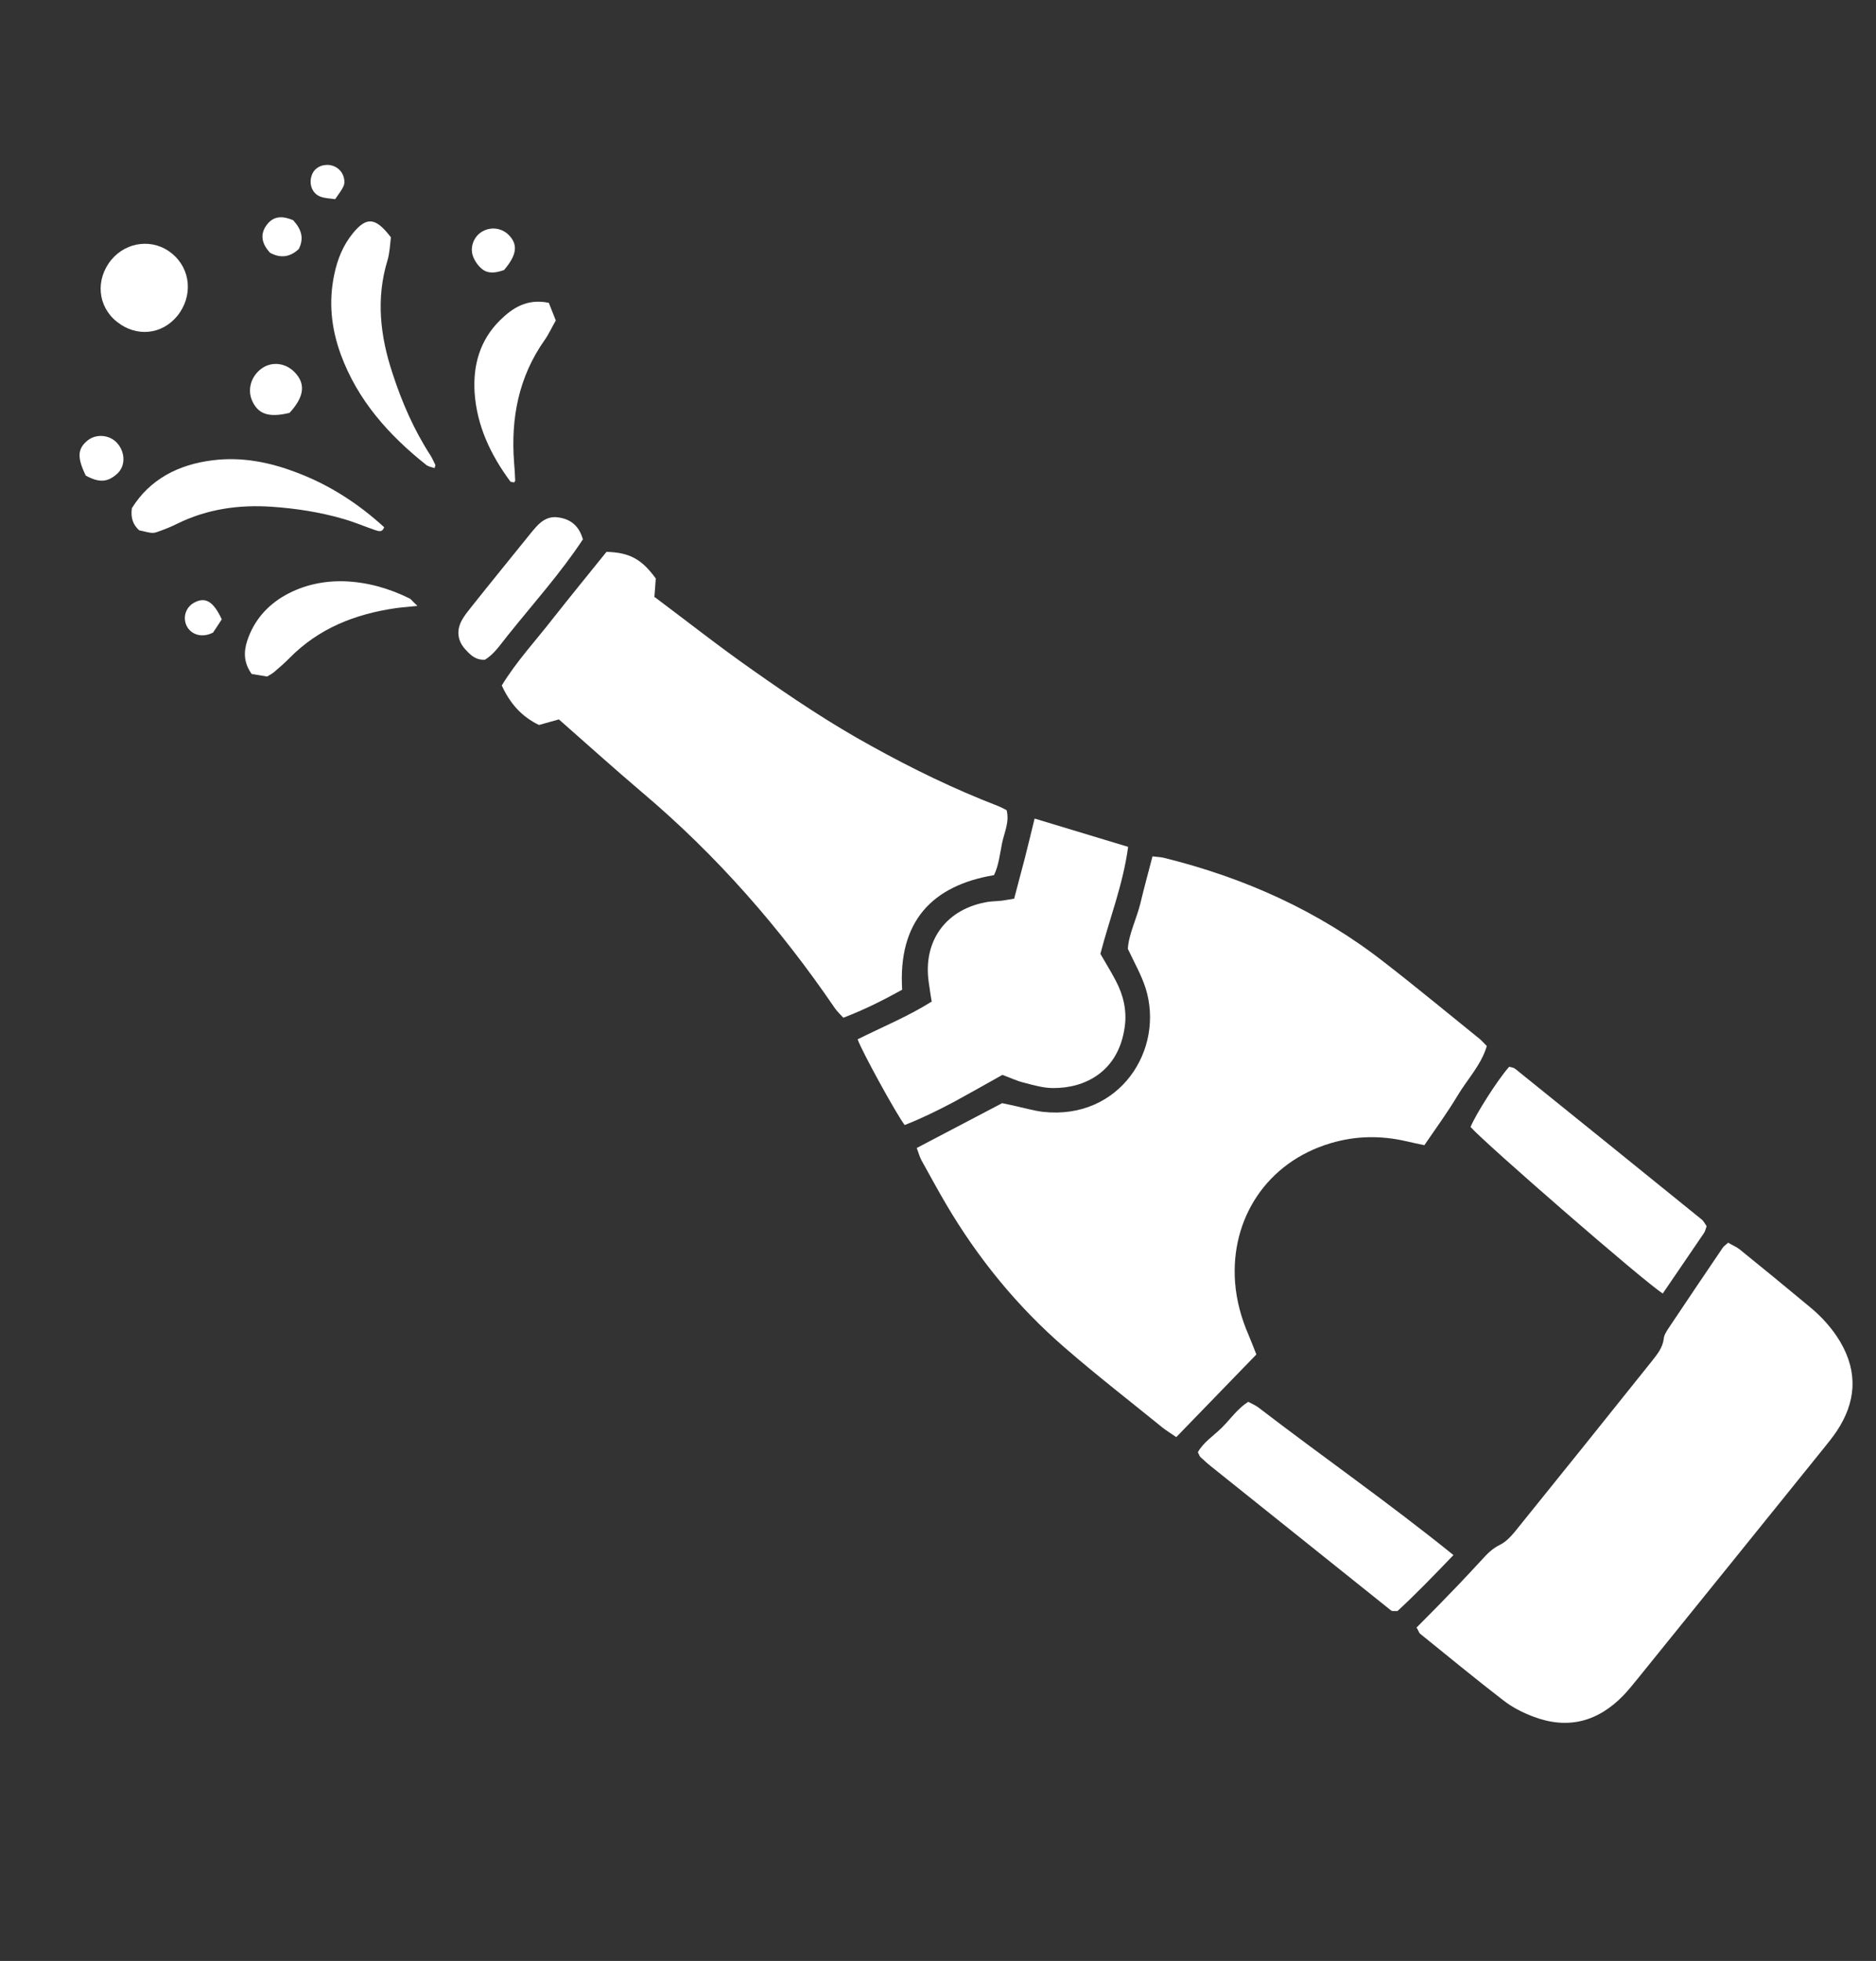
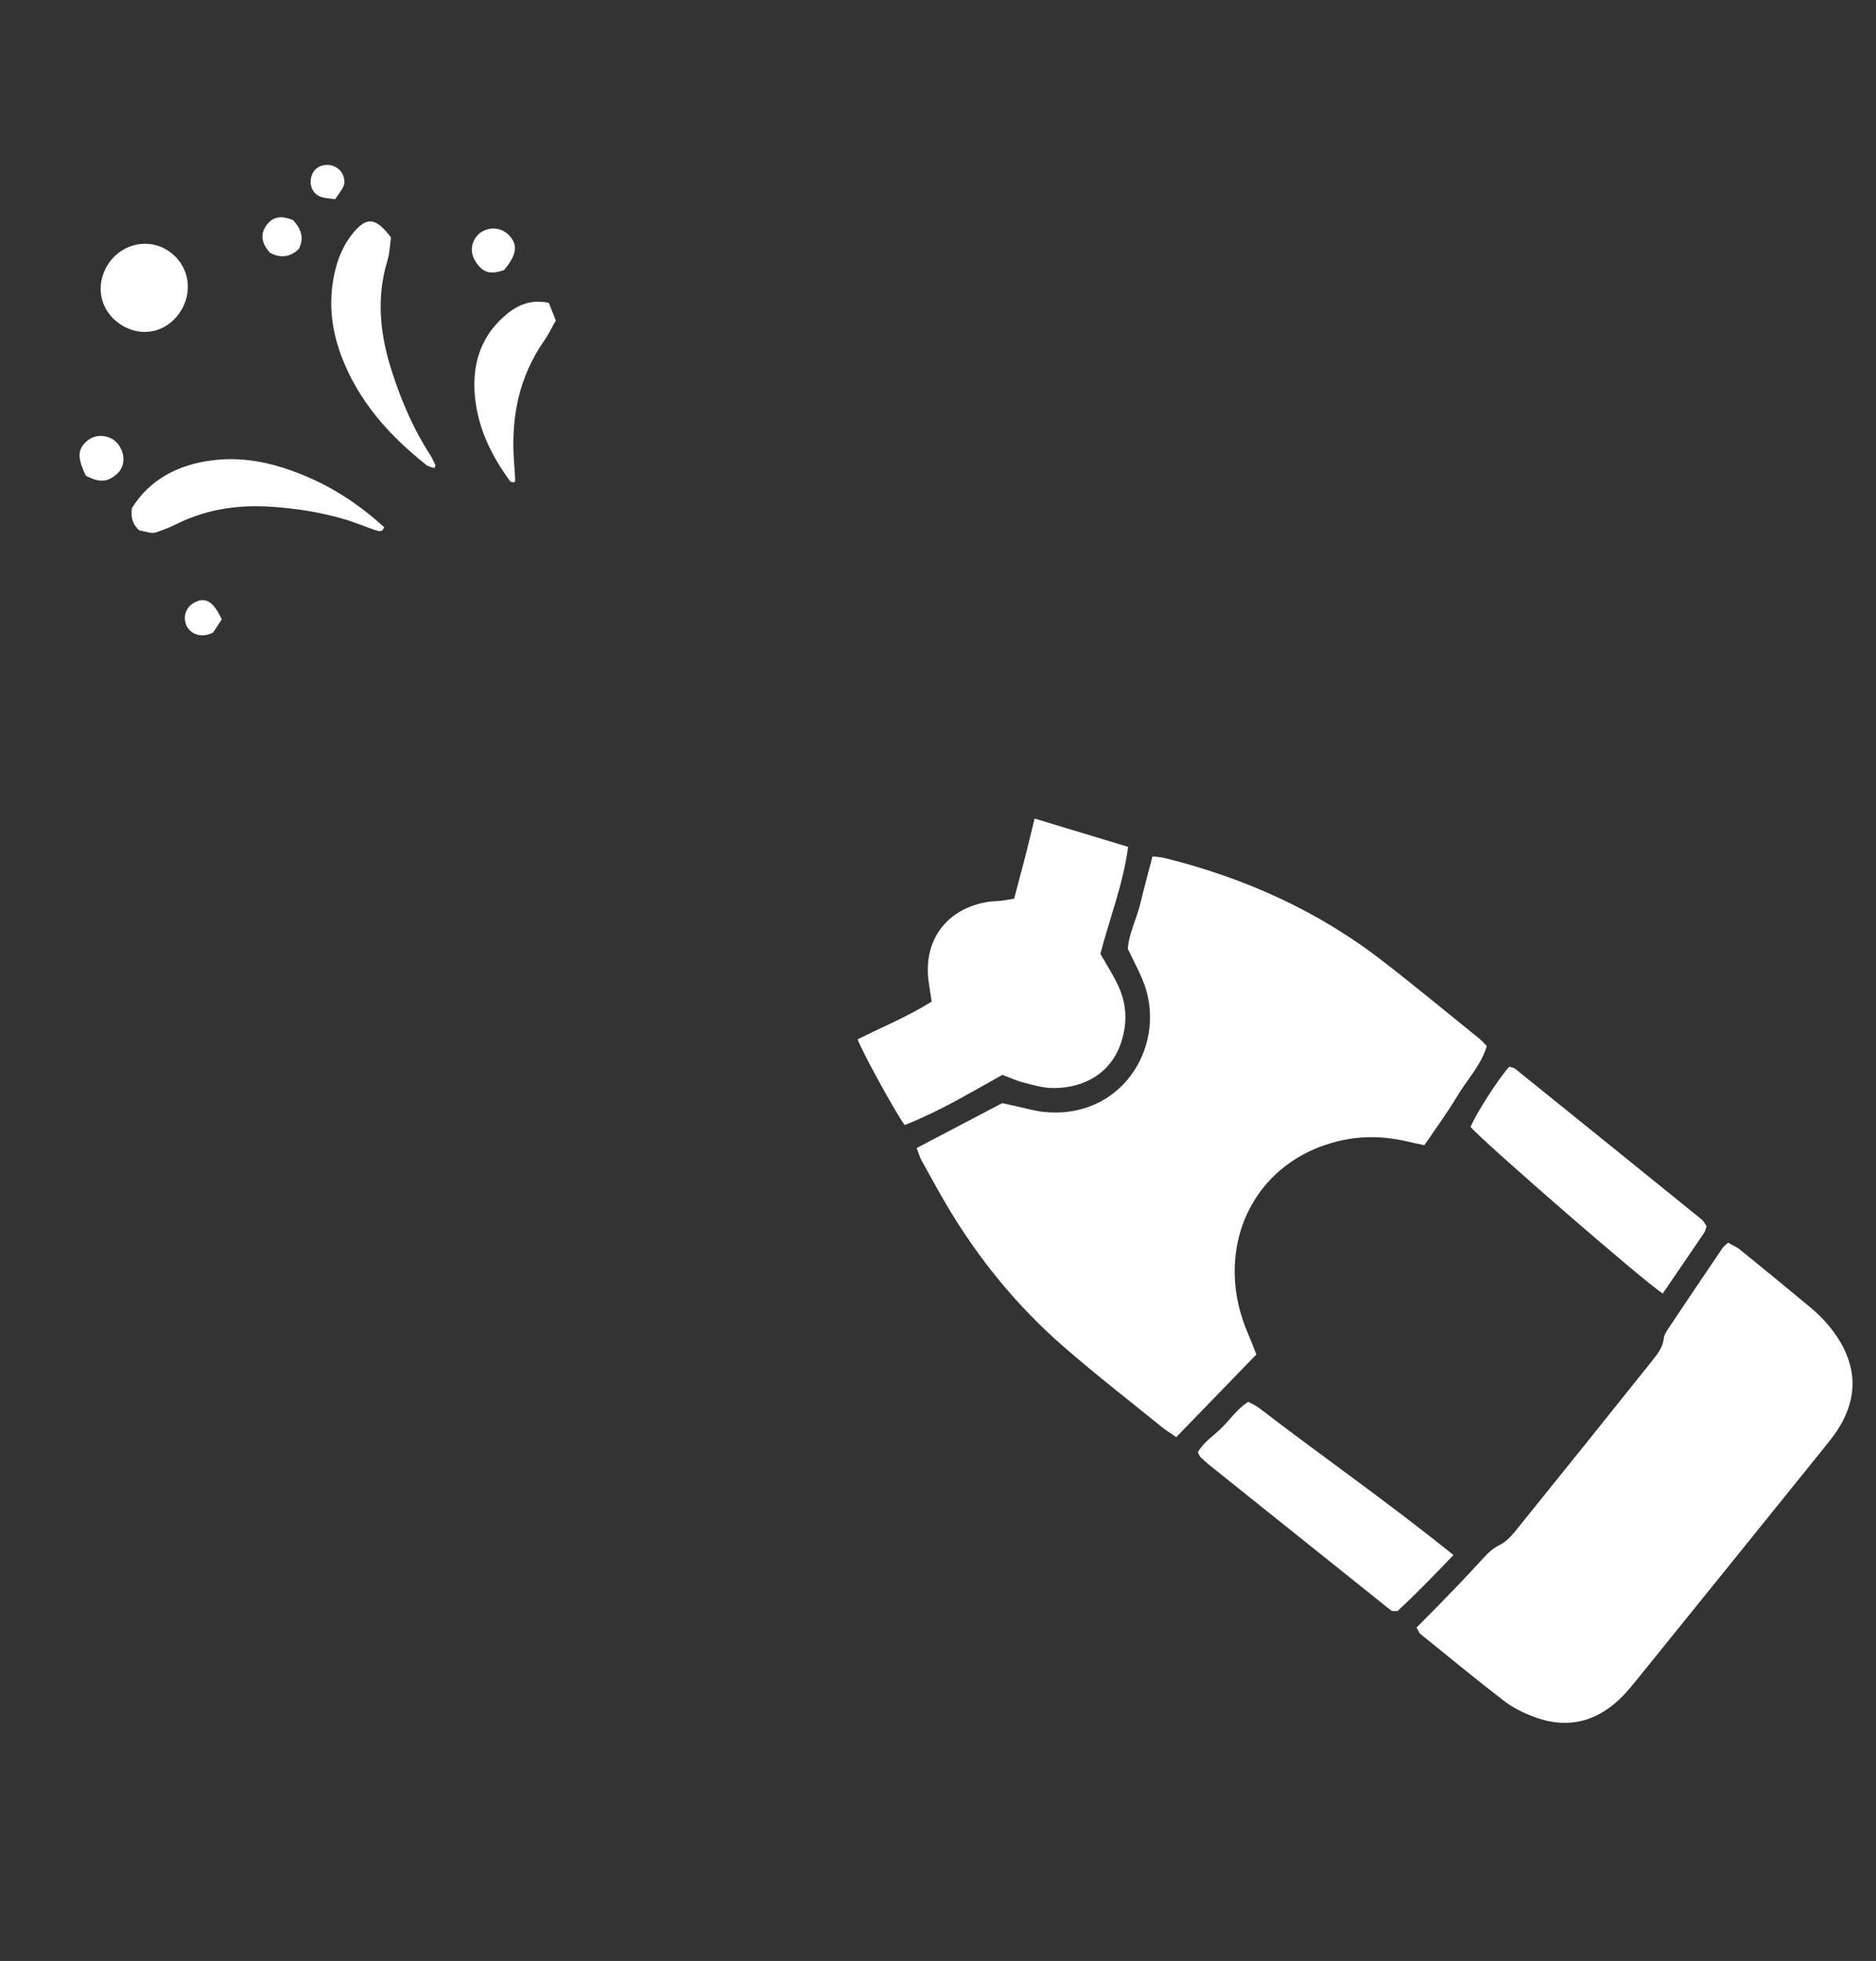
<svg xmlns="http://www.w3.org/2000/svg" id="Ebene_1" version="1.1" viewBox="0 0 67 70">
  <rect x="0" y="0" width="67" height="70" fill="#333333" stroke="none" />
  <defs>
    <style>
      .st0 {
        fill: #fff;
      }
    </style>
  </defs>
  <path class="st0" d="M42.01,51.3c-.22-.15-.35-.23-.48-.33-1.17-.95-2.36-1.87-3.5-2.86-1.7-1.47-3.11-3.2-4.25-5.14-.3-.51-.58-1.03-.87-1.55-.07-.13-.11-.29-.17-.44,1.01-.53,1.98-1.04,3.05-1.6.09.02.3.06.51.11.32.07.63.16.95.2,2.74.3,4.36-2.23,3.66-4.43-.15-.46-.39-.88-.63-1.39.03-.52.31-1.06.45-1.63.13-.55.28-1.09.43-1.67.14.02.27.02.4.05,2.88.71,5.54,1.9,7.89,3.74,1.15.89,2.27,1.82,3.4,2.73.08.07.15.15.25.25-.2.68-.7,1.19-1.05,1.78-.36.6-.77,1.16-1.18,1.76-.23-.05-.43-.09-.64-.14-.91-.21-1.81-.2-2.71.07-2.29.68-3.58,2.71-3.41,4.97.05.65.22,1.27.48,1.87.09.22.18.44.28.7-.95.98-1.88,1.94-2.86,2.95Z" />
  <path class="st0" d="M50.58,58.11c.51-.51,1-1.01,1.48-1.51.3-.31.59-.63.88-.94.18-.2.36-.38.62-.51.21-.1.39-.29.54-.47,1.64-2.03,3.28-4.07,4.91-6.11.18-.23.37-.46.41-.78.01-.13.09-.25.16-.36.64-.96,1.29-1.92,1.94-2.88.04-.06.11-.11.2-.19.13.08.28.14.4.23.84.68,1.67,1.36,2.5,2.05.44.36.82.78,1.11,1.27.64,1.1.55,2.16-.14,3.19-.15.22-.32.43-.49.64-2.2,2.73-4.4,5.45-6.6,8.17-.17.21-.34.42-.52.61-.92.95-2,1.23-3.24.75-.37-.14-.74-.33-1.06-.58-1-.77-1.98-1.58-2.96-2.37-.04-.03-.05-.09-.12-.21Z" />
-   <path class="st0" d="M23.39,21.32c1.19.89,2.33,1.79,3.52,2.62,1.36.96,2.75,1.89,4.21,2.69,1.46.81,2.96,1.54,4.52,2.14.1.04.19.09.31.15.11.41-.08.79-.16,1.17-.08.39-.12.8-.29,1.15-2.21.37-3.43,1.65-3.28,4.09-.65.36-1.34.71-2.1,1-.11-.12-.23-.23-.31-.35-1.95-2.86-4.21-5.44-6.86-7.68-1-.85-1.98-1.73-2.99-2.62-.25.07-.47.13-.71.2-.62-.3-1.03-.76-1.33-1.41.53-.87,1.23-1.62,1.85-2.42.63-.8,1.28-1.59,1.89-2.35.82.02,1.26.26,1.76.95-.01.18-.03.39-.05.67Z" />
  <path class="st0" d="M33.27,35.73c-.04-.24-.07-.45-.1-.66-.22-1.5.64-2.65,2.14-2.88.16-.02.32-.02.48-.04.13-.02.26-.04.43-.07.12-.47.25-.94.37-1.4.12-.47.23-.93.36-1.46,1.12.34,2.21.67,3.34,1.01-.18,1.35-.67,2.58-.99,3.82.2.35.39.65.55.96.27.51.4,1.06.32,1.64-.22,1.62-1.44,2.2-2.56,2.19-.34,0-.69-.1-1.03-.19-.26-.06-.5-.18-.78-.28-.59.33-1.17.66-1.76.98-.57.3-1.14.58-1.73.81-.3-.39-1.55-2.67-1.68-3.06.88-.44,1.79-.81,2.65-1.35Z" />
  <path class="st0" d="M59.38,46.17c-.62-.38-6.33-5.34-6.86-5.94.18-.45.99-1.72,1.38-2.15.07.02.16.03.21.07,2.22,1.79,4.43,3.57,6.65,5.37.08.06.13.16.19.25-.03.09-.05.18-.09.24-.48.71-.97,1.42-1.48,2.17Z" />
  <path class="st0" d="M51.91,55.51c-.71.74-1.36,1.41-2,2-.11,0-.14,0-.16,0-.03,0-.06-.01-.08-.03-2.1-1.68-4.2-3.36-6.3-5.04-.17-.13-.33-.27-.49-.42-.04-.03-.05-.09-.1-.18.2-.36.57-.59.87-.89.3-.3.54-.66.93-.91.13.07.25.12.36.2,2.28,1.75,4.64,3.39,6.98,5.28Z" />
  <path class="st0" d="M13.96,8.48c-.03.24-.04.54-.12.81-.42,1.37-.26,2.72.18,4.04.33,1.02.76,2.01,1.35,2.92.07.11.12.23.18.35,0,.02-.01.04-.03.11-.09-.03-.2-.05-.28-.1-1.35-1.07-2.47-2.32-3.07-3.96-.34-.93-.44-1.88-.23-2.86.11-.53.31-1.03.66-1.46.49-.6.81-.58,1.36.14Z" />
  <path class="st0" d="M4.97,18.93c-.21-.19-.31-.43-.26-.79.64-1.03,1.66-1.56,2.89-1.71,1.04-.13,2.04.07,3,.44,1.17.44,2.2,1.11,3.12,1.95-.07.2-.2.14-.33.1-.38-.13-.75-.29-1.14-.4-.83-.24-1.68-.37-2.54-.43-1.18-.08-2.31.08-3.37.6-.22.11-.44.2-.67.28-.22.08-.22.07-.7-.04Z" />
-   <path class="st0" d="M20.82,19.25c-.79,1.2-1.78,2.3-2.7,3.45-.25.31-.47.65-.8.85-.34.02-.53-.18-.71-.38-.28-.31-.31-.68-.11-1.04.09-.16.21-.31.33-.46.7-.88,1.41-1.75,2.12-2.63.03-.04.07-.08.1-.12.23-.28.49-.51.89-.45.43.06.74.29.88.79Z" />
  <path class="st0" d="M19.6,10.81c.09.22.16.41.25.63-.14.24-.25.49-.4.7-.93,1.32-1.21,2.79-1.09,4.37.02.21.03.43.04.64,0,.02-.02.05-.04.07-.05-.01-.12-.01-.14-.04-.7-.95-1.19-1.98-1.27-3.17-.06-.98.19-1.87.91-2.58.45-.44.96-.78,1.74-.62Z" />
-   <path class="st0" d="M14.9,21.63c-.36.04-.57.05-.77.08-1.45.21-2.75.72-3.8,1.79-.17.17-.35.33-.54.49-.06.05-.13.09-.25.16-.16-.03-.37-.06-.55-.09-.29-.4-.29-.79-.16-1.19.24-.72.71-1.26,1.37-1.63.65-.36,1.36-.51,2.1-.49.82.03,1.59.25,2.32.61.07.03.11.11.28.26Z" />
  <path class="st0" d="M6.33,11.28c-.55.67-1.46.76-2.15.21-.7-.55-.78-1.52-.2-2.22.55-.66,1.51-.76,2.16-.22.68.55.76,1.53.19,2.23Z" />
-   <path class="st0" d="M10.33,14.74c-.74.18-1.13.04-1.34-.47-.17-.43.02-.93.44-1.17.38-.21.85-.11,1.15.25.34.4.26.85-.25,1.4Z" />
  <path class="st0" d="M3.06,16.97c-.31-.64-.29-.95.06-1.24.29-.24.74-.22,1.02.04.28.27.36.71.15,1.02-.08.12-.22.23-.36.3-.29.14-.57.05-.88-.12Z" />
  <path class="st0" d="M18,9.64c-.31.11-.58.14-.8-.05-.13-.11-.25-.28-.31-.45-.12-.34.05-.73.36-.89.32-.17.71-.1.95.17.3.33.25.69-.19,1.21Z" />
  <path class="st0" d="M10.47,7.86c.29.32.4.64.2,1.03-.31.29-.65.34-1.03.13-.28-.31-.38-.65-.1-1.01.26-.33.59-.29.93-.15Z" />
  <path class="st0" d="M7.92,22.11c-.12.19-.24.36-.31.47-.4.21-.8.07-.95-.25-.14-.31-.02-.66.28-.82.39-.21.68-.05.98.6Z" />
-   <path class="st0" d="M11.97,7.11c-.2-.03-.39-.03-.55-.1-.28-.12-.39-.45-.29-.74.08-.26.34-.41.63-.38.31.04.53.28.54.59,0,.14-.03.21-.33.63Z" />
+   <path class="st0" d="M11.97,7.11c-.2-.03-.39-.03-.55-.1-.28-.12-.39-.45-.29-.74.08-.26.34-.41.63-.38.31.04.53.28.54.59,0,.14-.03.21-.33.63" />
</svg>